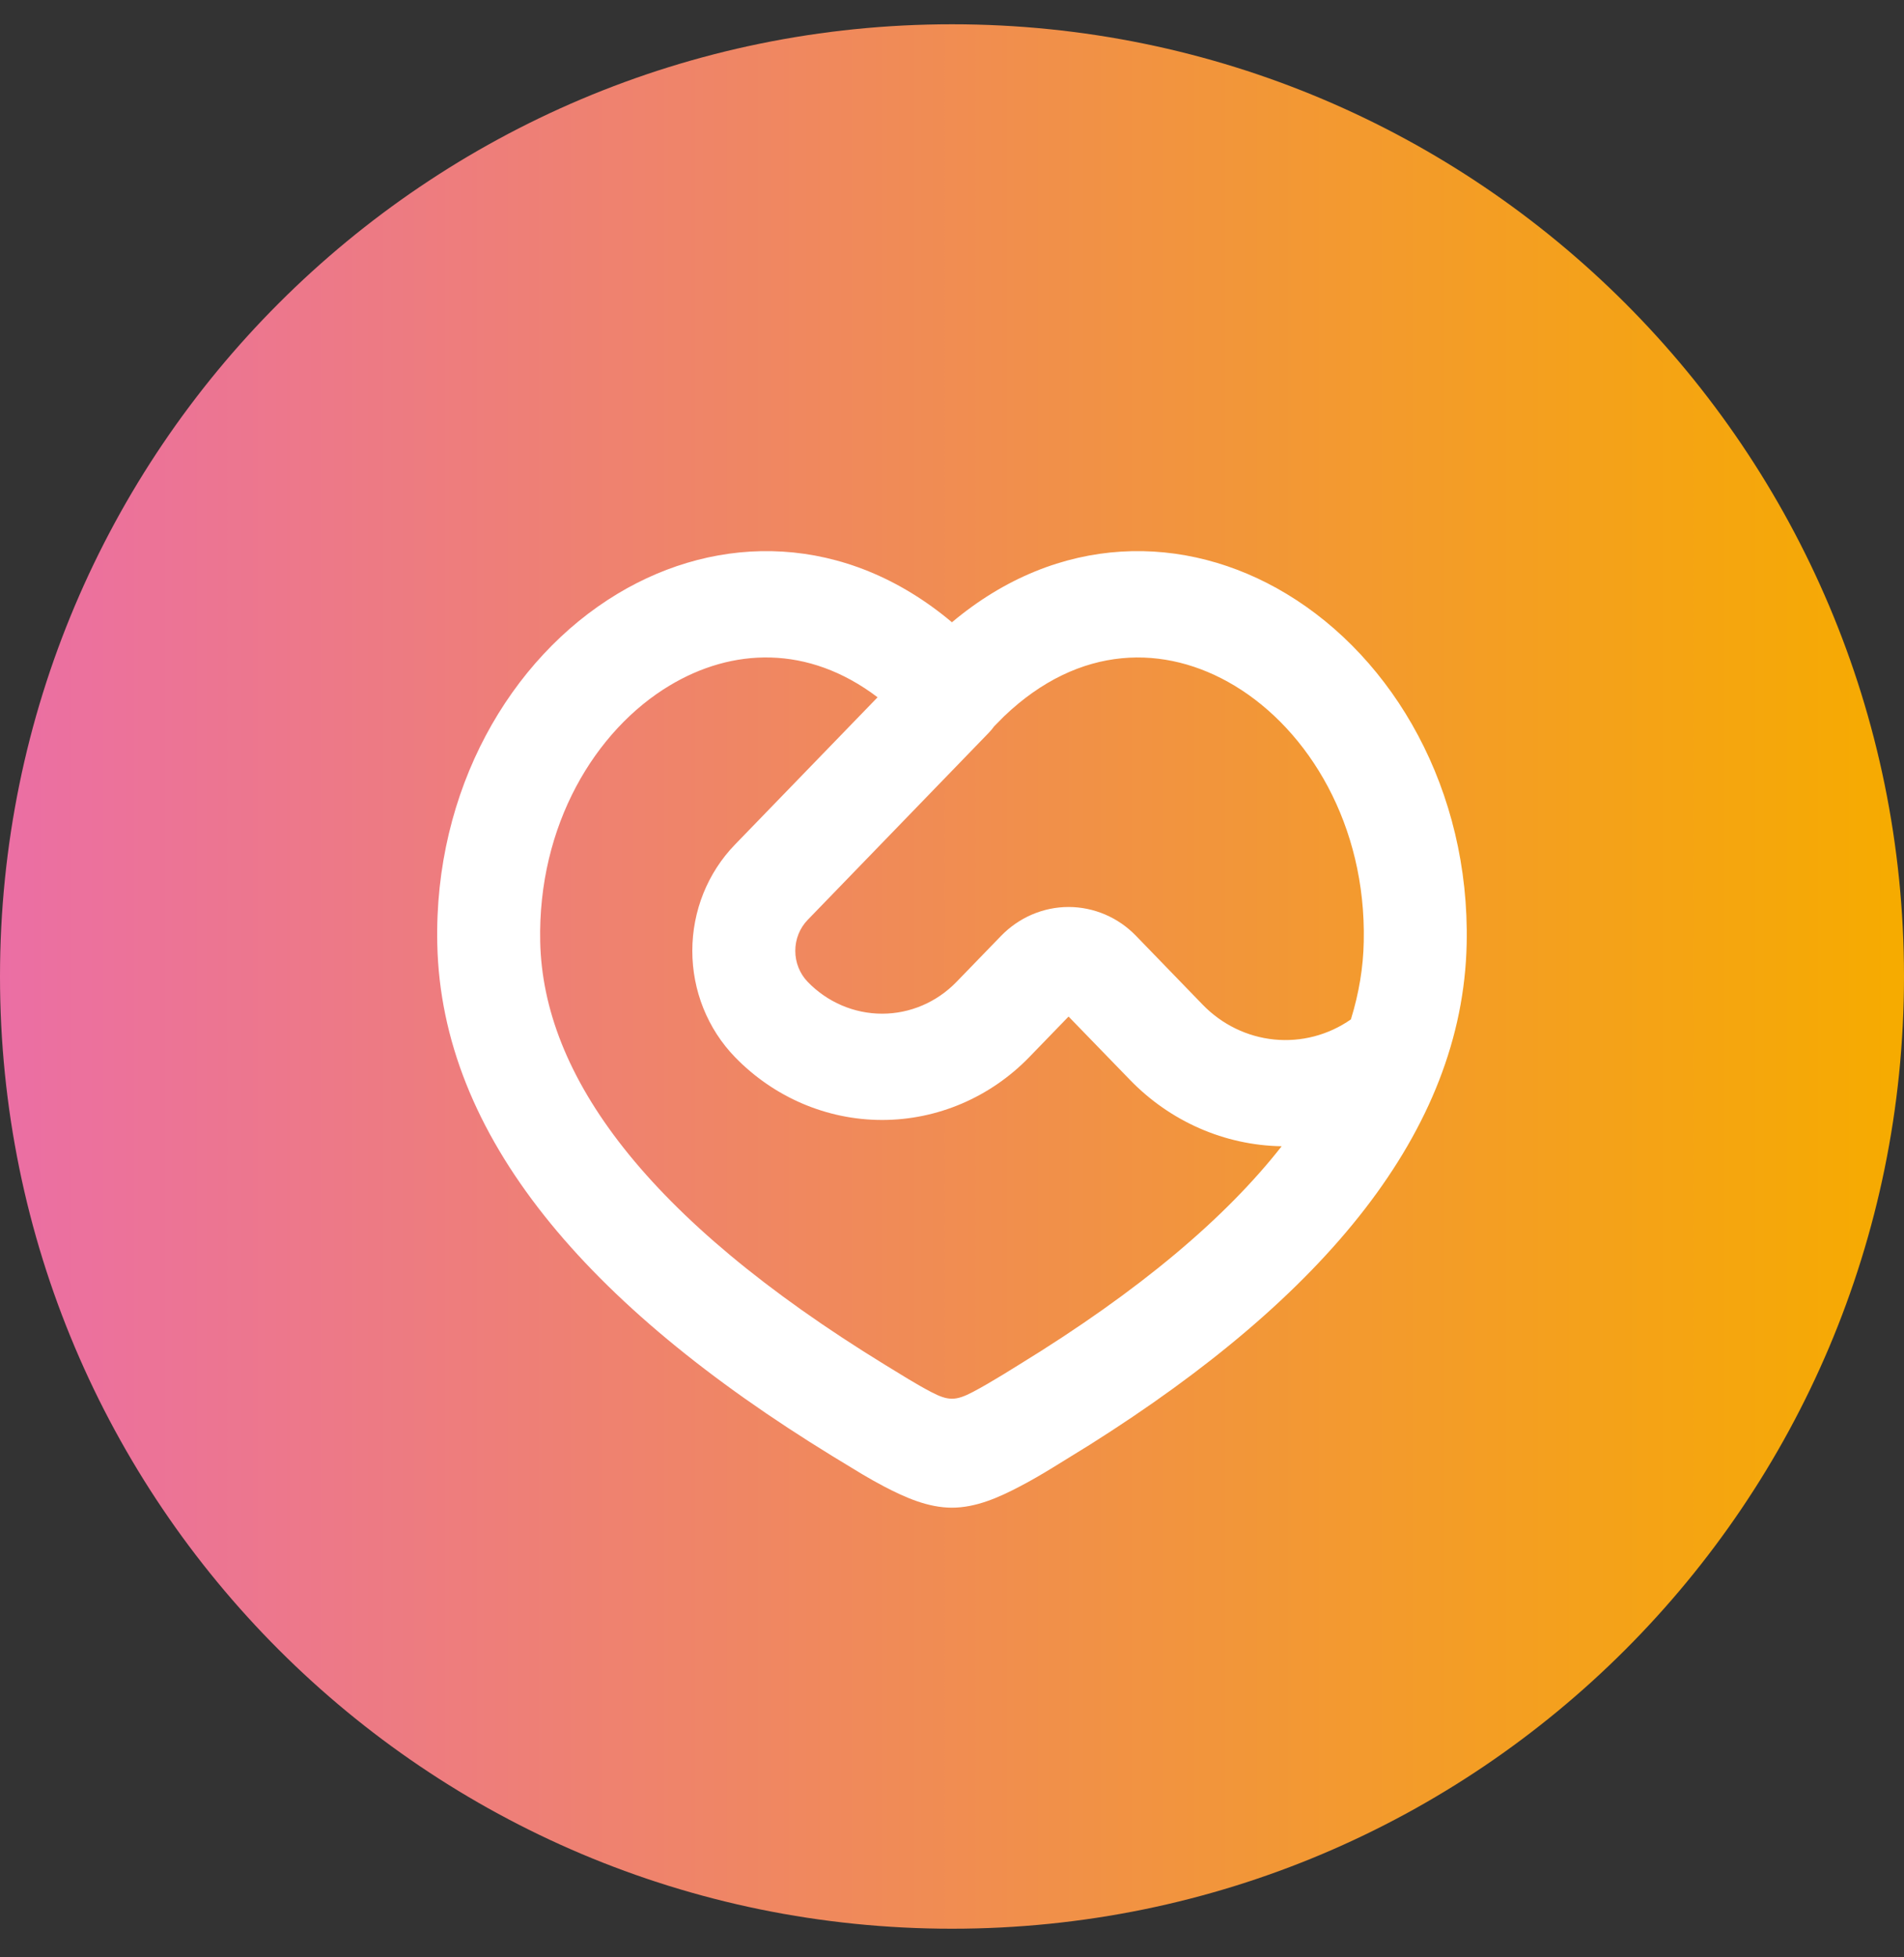
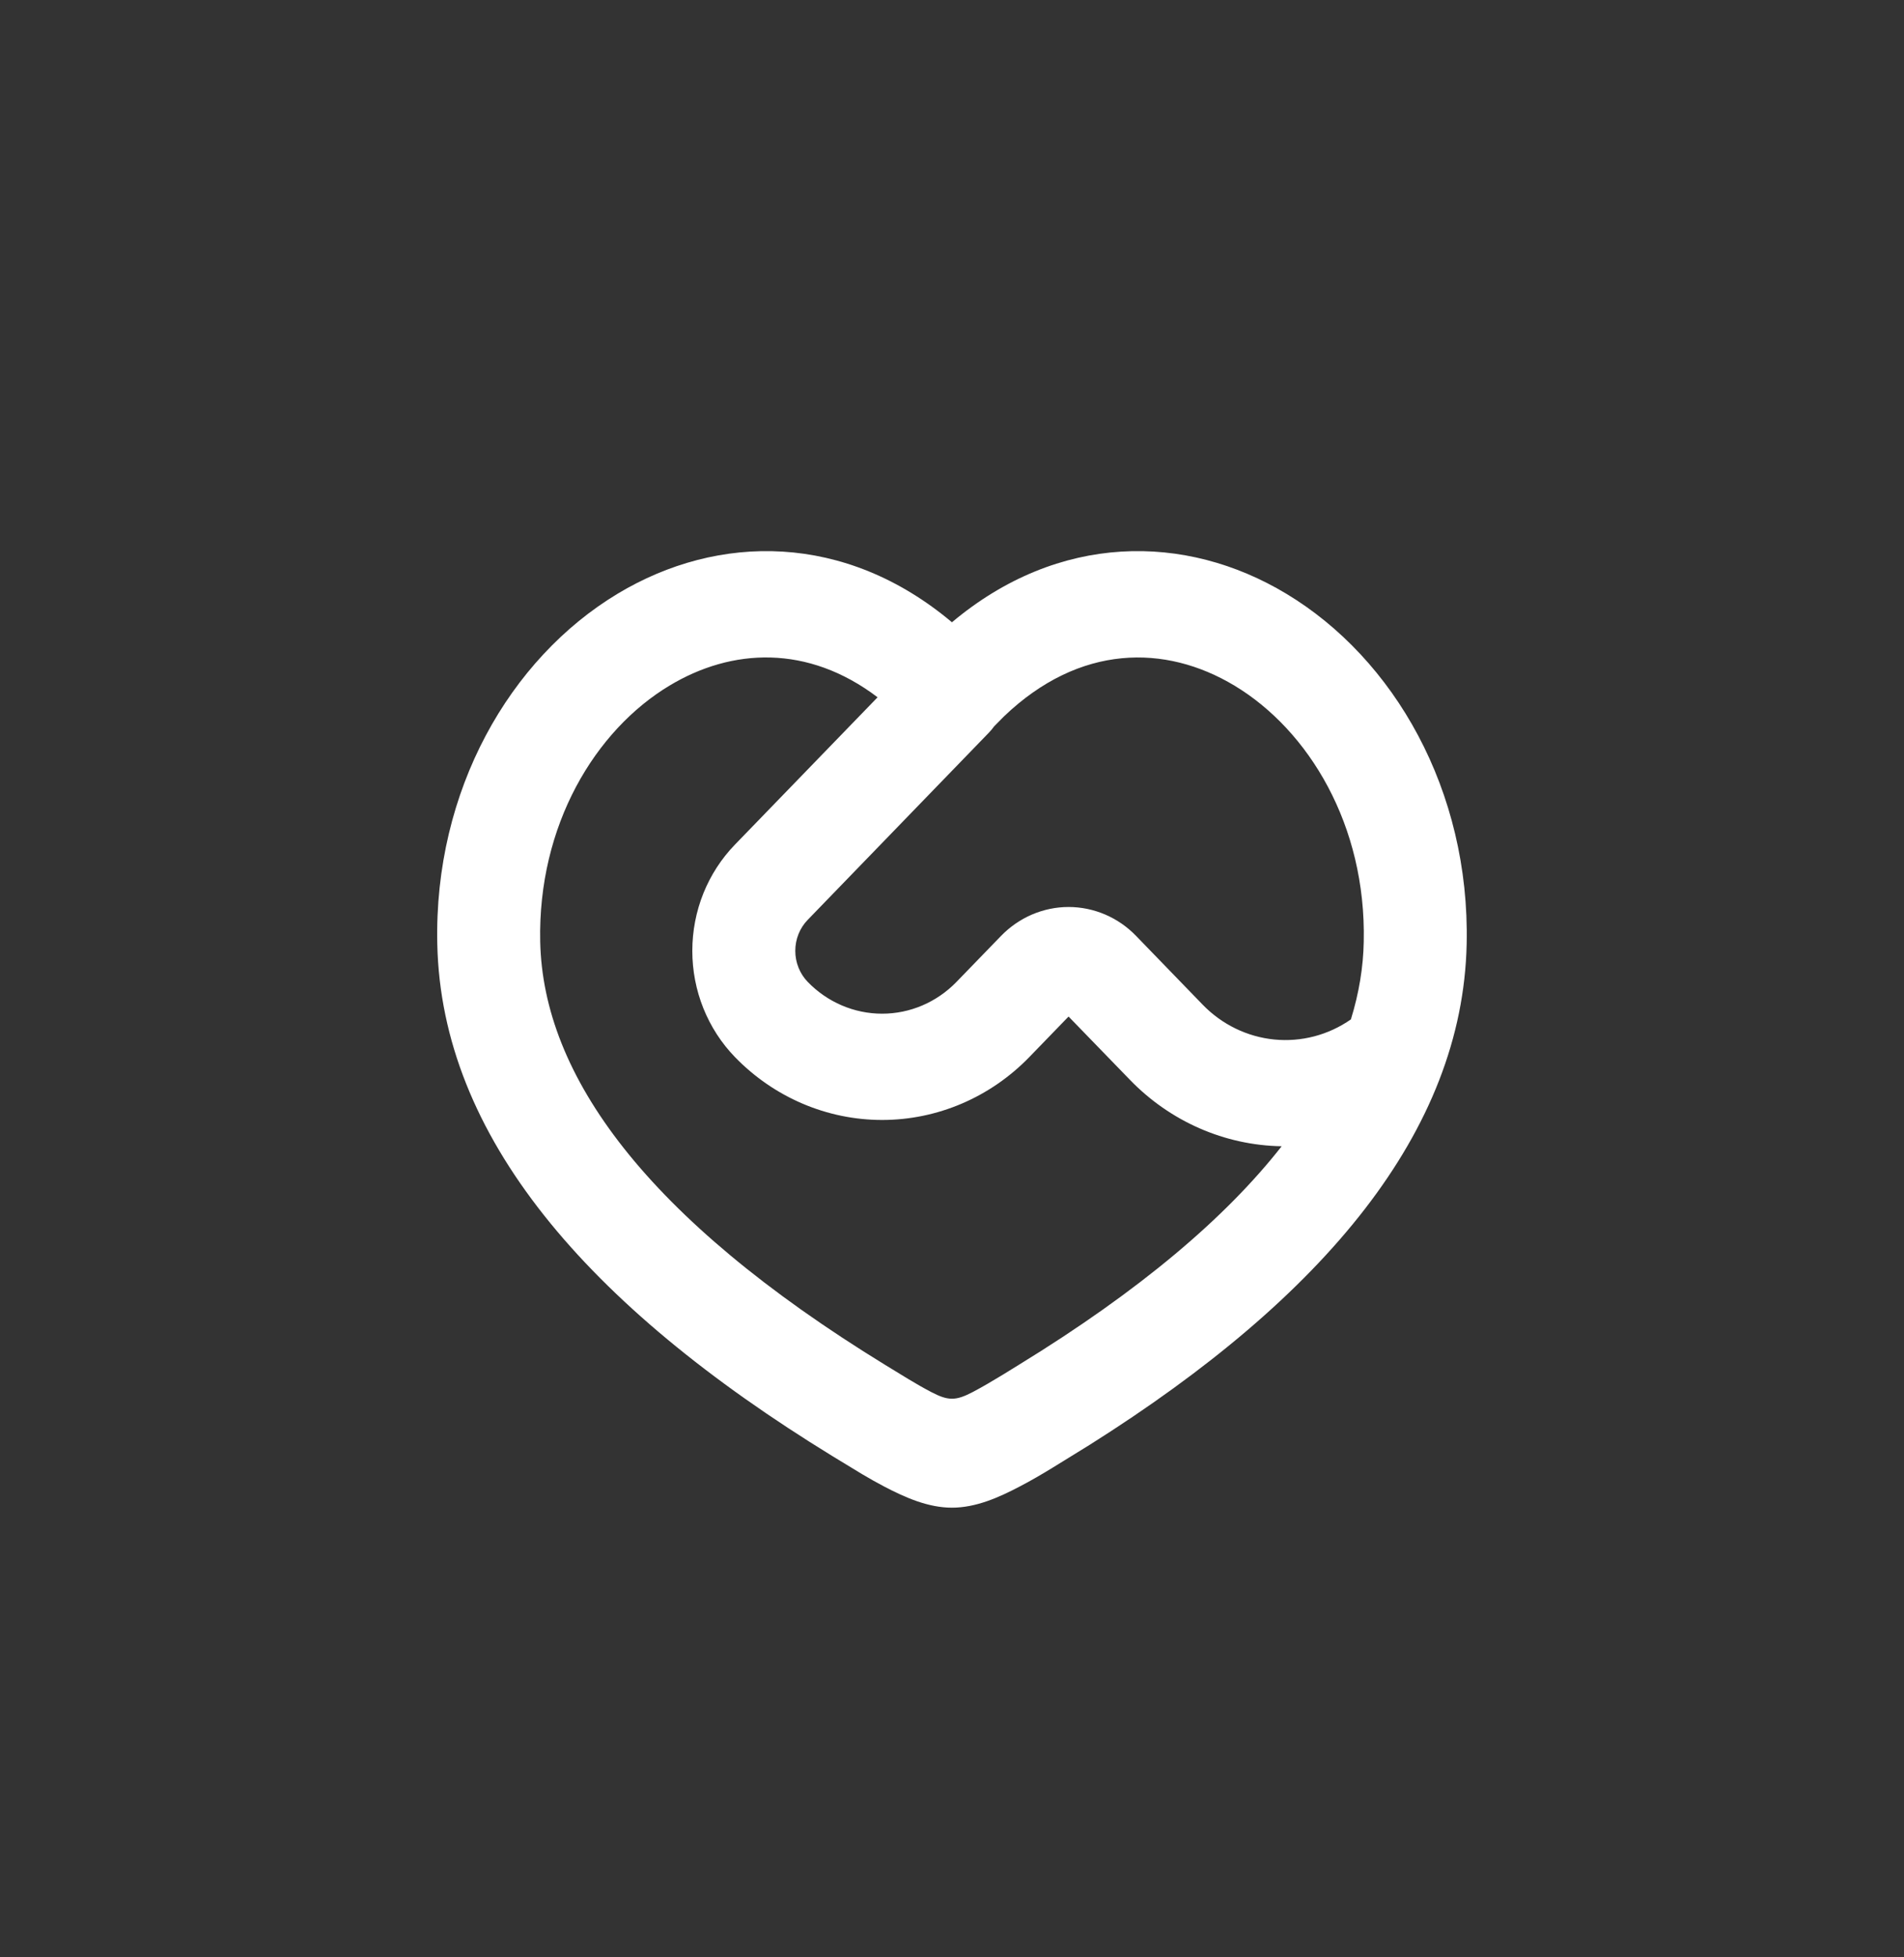
<svg xmlns="http://www.w3.org/2000/svg" width="36" height="37" viewBox="0 0 36 37" fill="none">
  <rect x="0" y="0" width="36" height="37" fill="#333333" stroke="none" />
-   <path d="M36 18.459C36 28.4 27.941 36.459 18 36.459C8.059 36.459 0 28.4 0 18.459C0 8.518 8.059 0.459 18 0.459C27.941 0.459 36 8.518 36 18.459Z" fill="url(#paint0_linear_5341_41259)" />
  <path fill-rule="evenodd" clip-rule="evenodd" d="M17.999 11.763C20.016 10.069 22.413 10.075 24.32 11.223C26.36 12.449 27.794 14.94 27.731 17.845C27.654 21.381 25.052 24.509 20.603 27.312L19.901 27.745C19.706 27.864 19.489 27.992 19.276 28.102C18.882 28.309 18.449 28.5 17.999 28.5C17.55 28.5 17.117 28.309 16.721 28.102C16.579 28.027 16.439 27.949 16.3 27.866L15.742 27.527C11.082 24.67 8.346 21.47 8.268 17.845C8.204 14.94 9.639 12.45 11.678 11.223C13.586 10.076 15.983 10.068 17.999 11.763ZM12.659 12.96C11.253 13.805 10.167 15.601 10.214 17.802C10.269 20.324 12.2 23.019 16.736 25.801C17.03 25.981 17.324 26.166 17.603 26.312C17.93 26.483 18.069 26.483 18.396 26.312C18.581 26.215 18.775 26.099 18.97 25.981L19.263 25.8C21.551 24.398 23.176 23.017 24.233 21.668C23.154 21.65 22.125 21.199 21.363 20.411L20.204 19.216L19.462 19.982C18.724 20.743 17.723 21.171 16.679 21.171C15.635 21.171 14.634 20.743 13.896 19.982C13.64 19.718 13.438 19.405 13.299 19.06C13.161 18.716 13.09 18.347 13.09 17.974C13.09 17.601 13.161 17.232 13.299 16.887C13.438 16.543 13.64 16.23 13.896 15.966L16.593 13.181C15.273 12.18 13.838 12.251 12.659 12.96ZM18.983 13.542L18.798 13.729C18.767 13.773 18.733 13.813 18.695 13.852L15.272 17.388C15.121 17.543 15.037 17.754 15.037 17.974C15.037 18.194 15.121 18.405 15.272 18.561C15.645 18.946 16.151 19.162 16.679 19.162C17.206 19.162 17.712 18.946 18.085 18.561L18.928 17.691C19.096 17.518 19.295 17.381 19.514 17.287C19.733 17.194 19.967 17.145 20.204 17.145C20.441 17.145 20.676 17.194 20.895 17.287C21.114 17.381 21.313 17.518 21.48 17.691L22.739 18.991C23.102 19.366 23.581 19.599 24.092 19.65C24.603 19.701 25.116 19.567 25.542 19.27C25.695 18.775 25.776 18.285 25.785 17.8C25.833 15.601 24.746 13.805 23.34 12.96C22.034 12.175 20.413 12.173 18.983 13.542Z" fill="white" />
  <defs>
    <linearGradient id="paint0_linear_5341_41259" x1="-0.131" y1="17.083" x2="35.857" y2="17.083" gradientUnits="userSpaceOnUse">
      <stop stop-color="#EB6EA5" />
      <stop offset="1" stop-color="#F6AB00" />
    </linearGradient>
  </defs>
</svg>